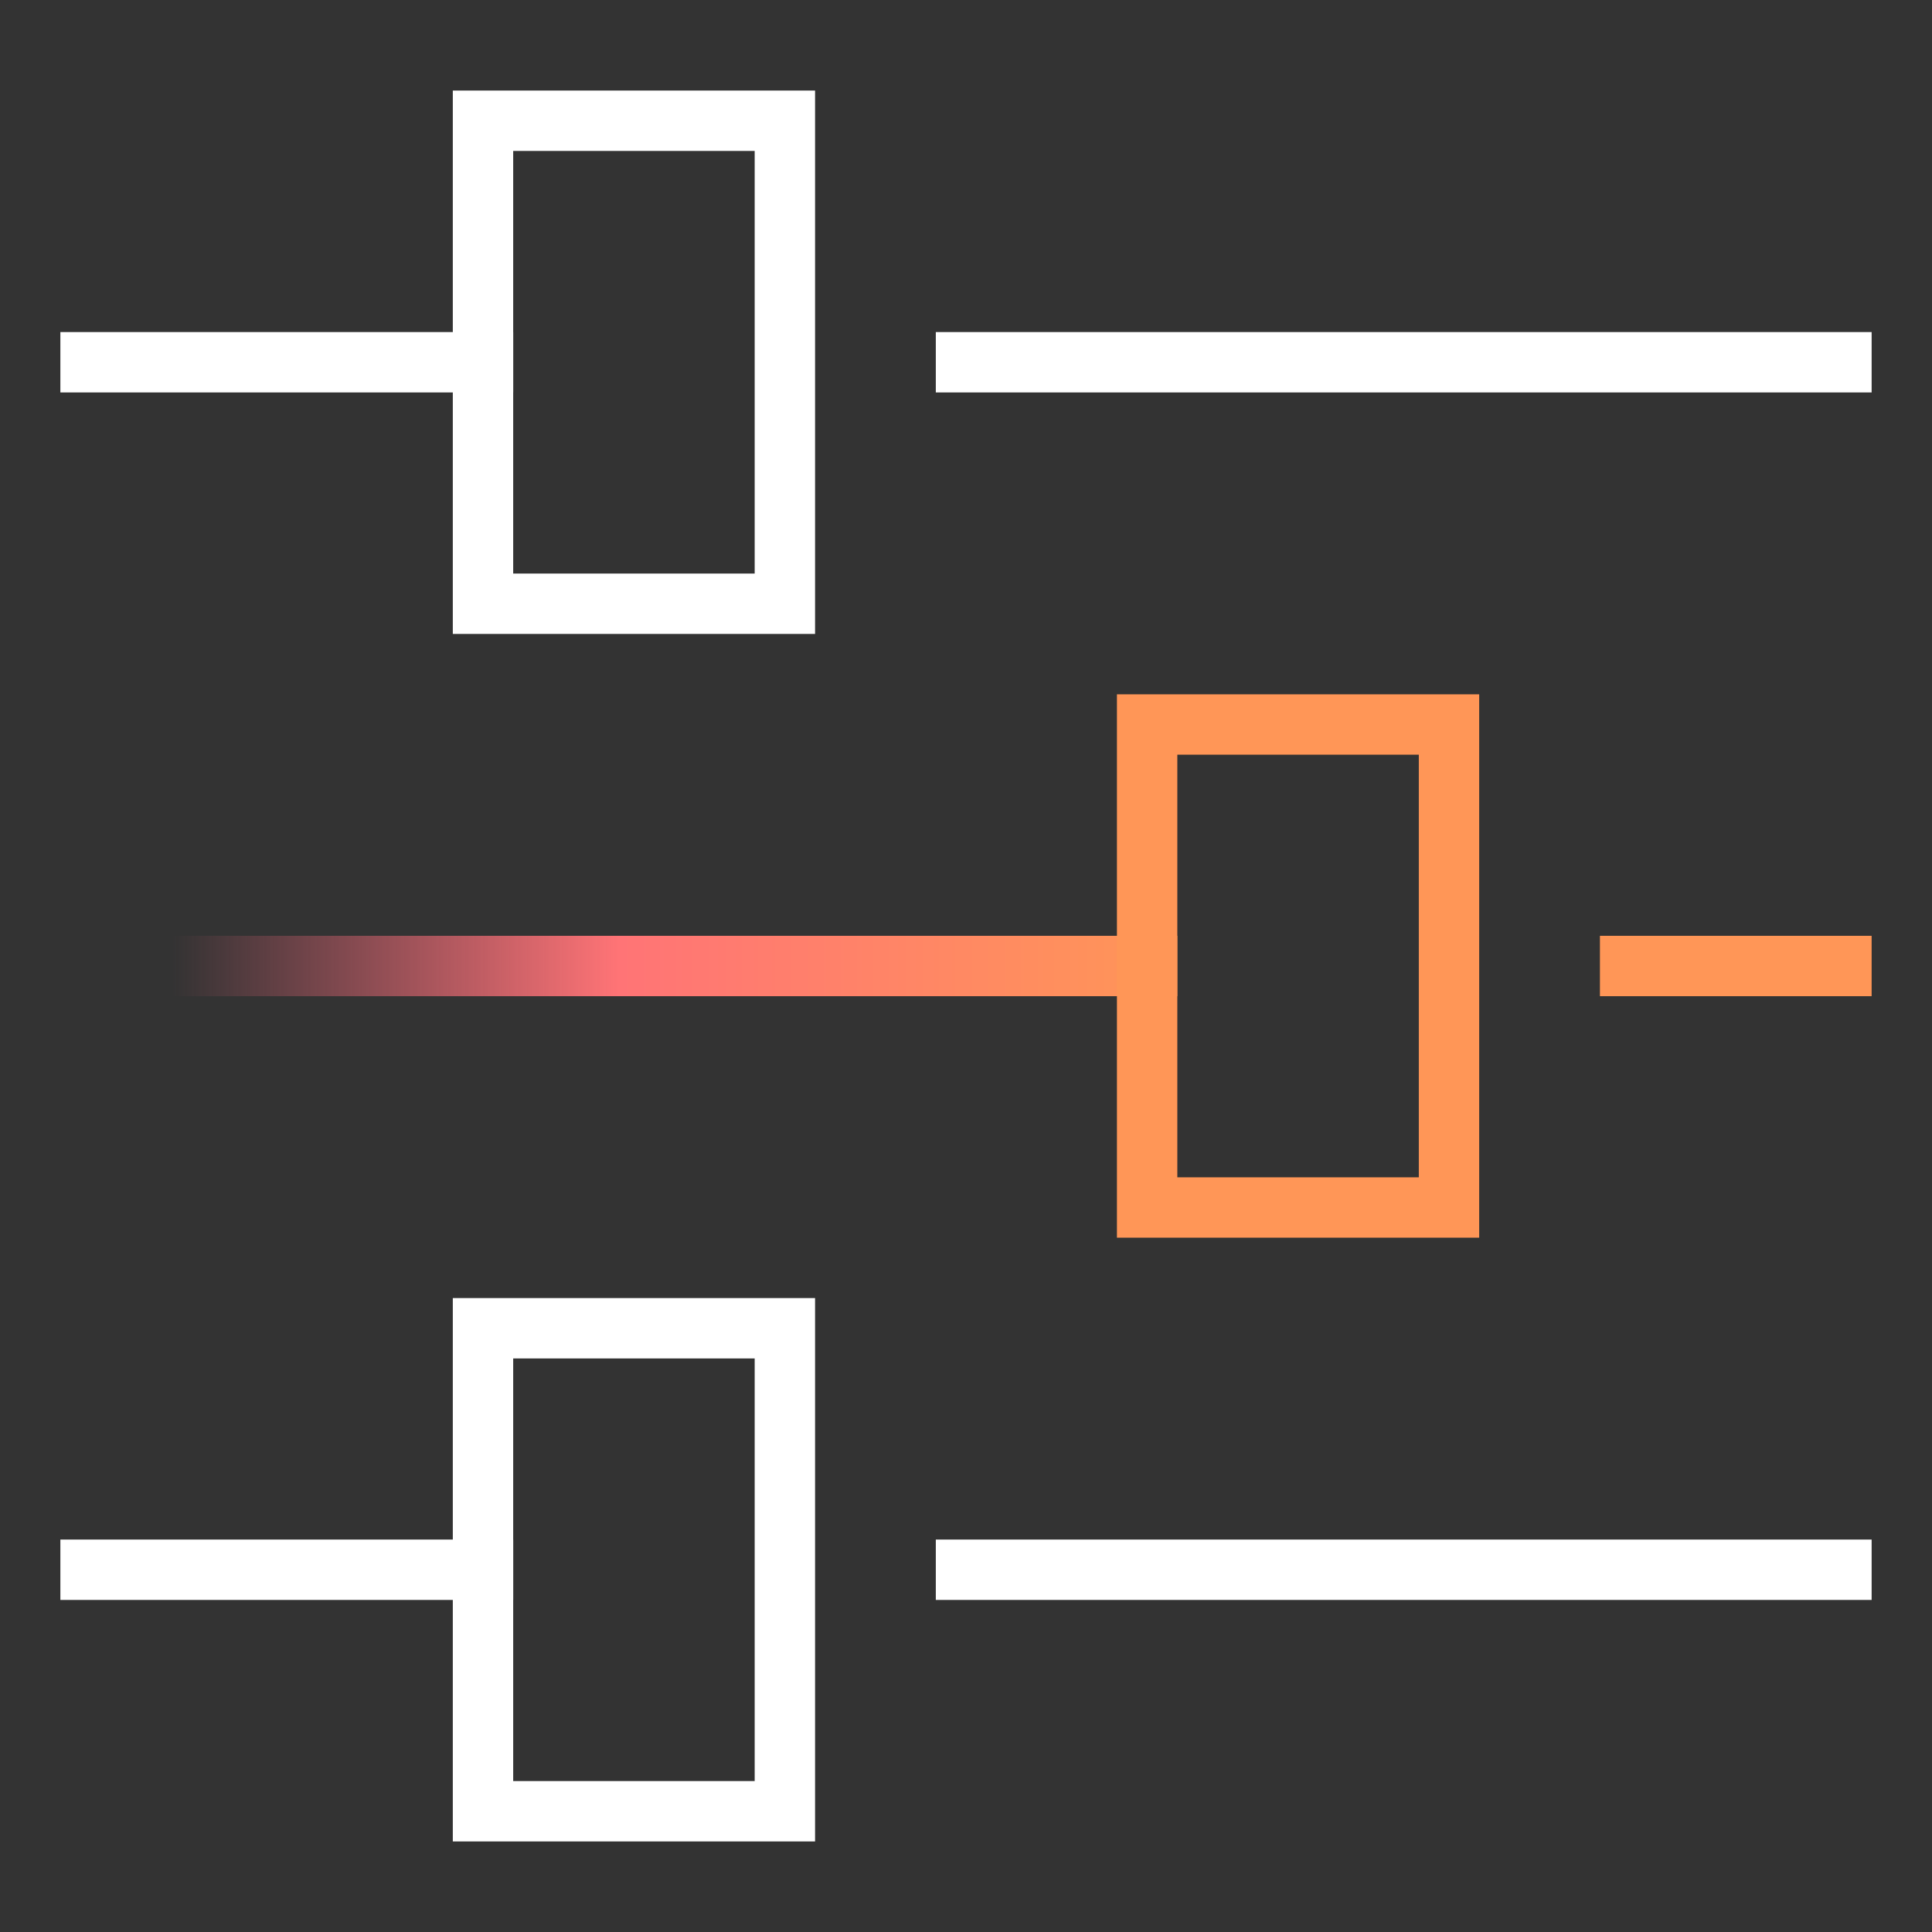
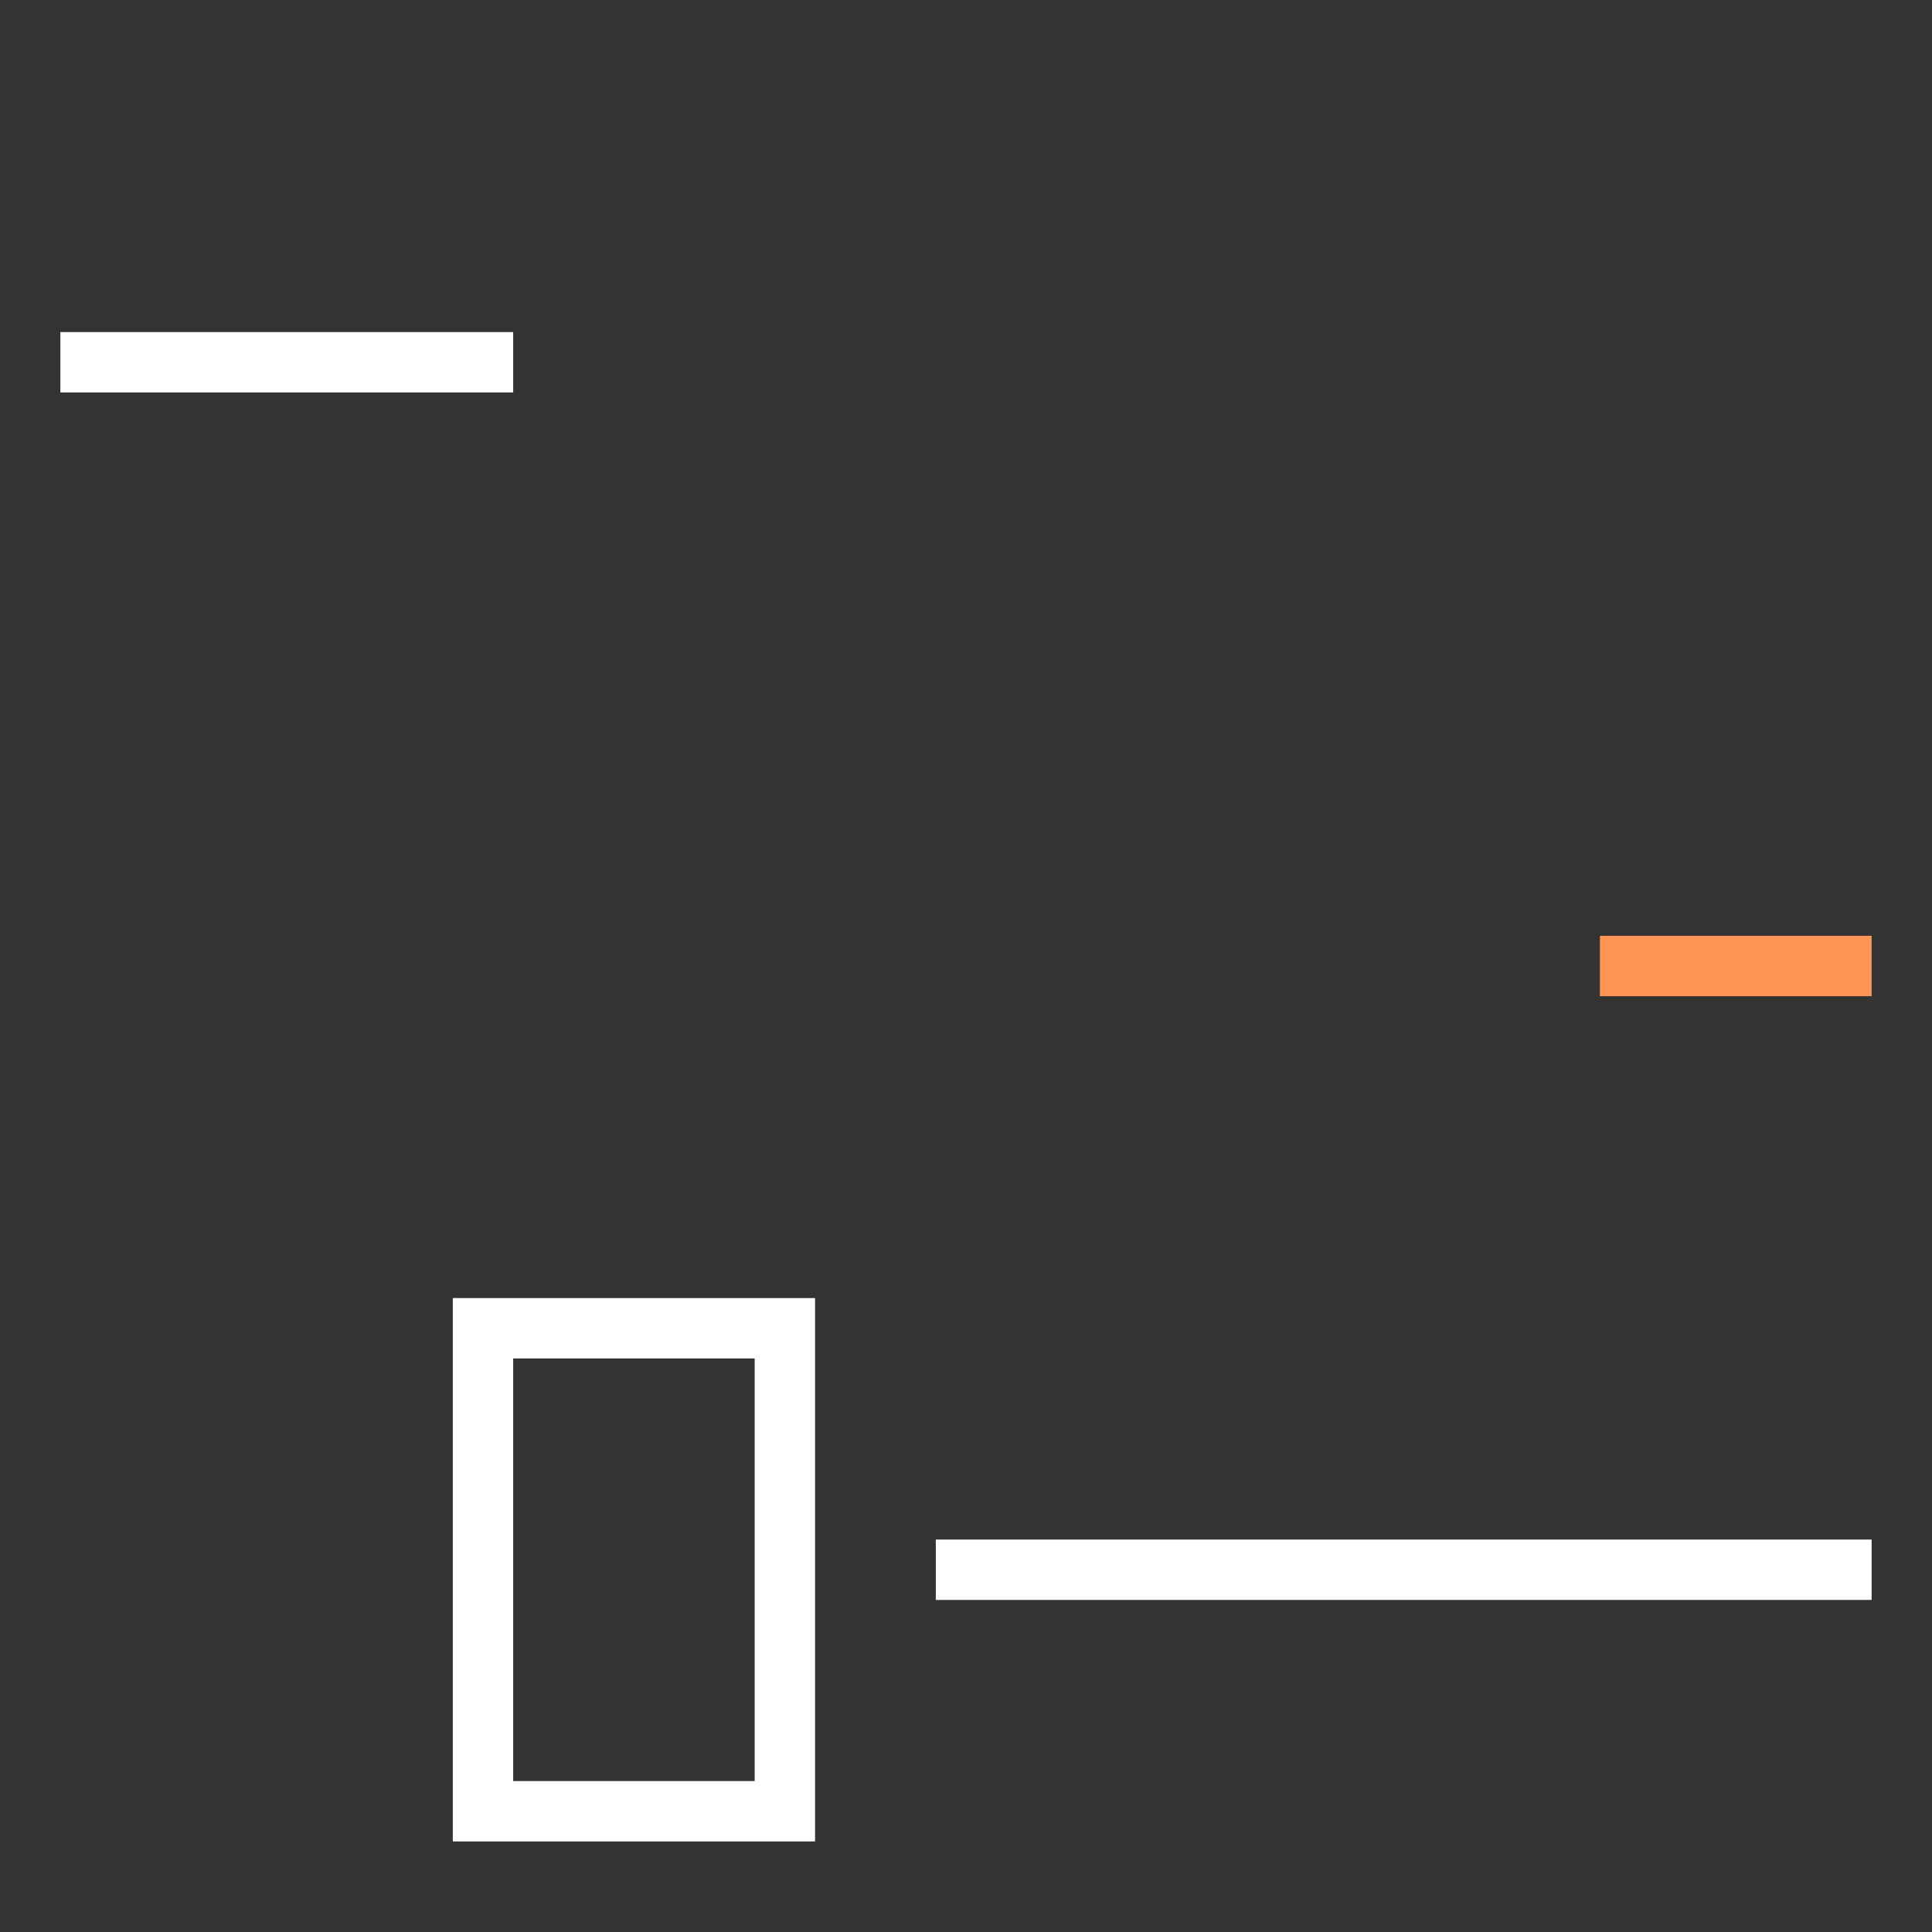
<svg xmlns="http://www.w3.org/2000/svg" id="Layer_1" data-name="Layer 1" viewBox="0 0 64 64">
  <rect x="0" y="0" width="64" height="64" fill="#333333" stroke="none" />
  <defs>
    <style>.cls-1,.cls-2,.cls-3{fill:none;stroke-linecap:square;stroke-miterlimit:10;stroke-width:2px;}.cls-1{stroke:#fff;}.cls-2{stroke:#ff9657;}.cls-3{stroke:url(#linear-gradient);}</style>
    <linearGradient id="linear-gradient" x1="35" y1="59" x2="35" y2="22" gradientTransform="translate(61 -3) rotate(90)" gradientUnits="userSpaceOnUse">
      <stop offset="0.1" stop-color="#ff6880" stop-opacity="0" />
      <stop offset="0.5" stop-color="#ff7476" />
      <stop offset="1" stop-color="#ff9657" />
    </linearGradient>
  </defs>
  <title>ProductService 2</title>
-   <line class="cls-1" x1="32" y1="12" x2="61" y2="12" />
  <line class="cls-1" x1="3" y1="12" x2="16" y2="12" />
-   <rect class="cls-1" x="16" y="4" width="10" height="16" />
  <line class="cls-1" x1="32" y1="52" x2="61" y2="52" />
-   <line class="cls-1" x1="3" y1="52" x2="16" y2="52" />
  <rect class="cls-1" x="16" y="44" width="10" height="16" />
  <line class="cls-2" x1="54" y1="32" x2="61" y2="32" />
-   <line class="cls-3" x1="3" y1="32" x2="38" y2="32" />
-   <rect class="cls-2" x="38" y="24" width="10" height="16" />
</svg>